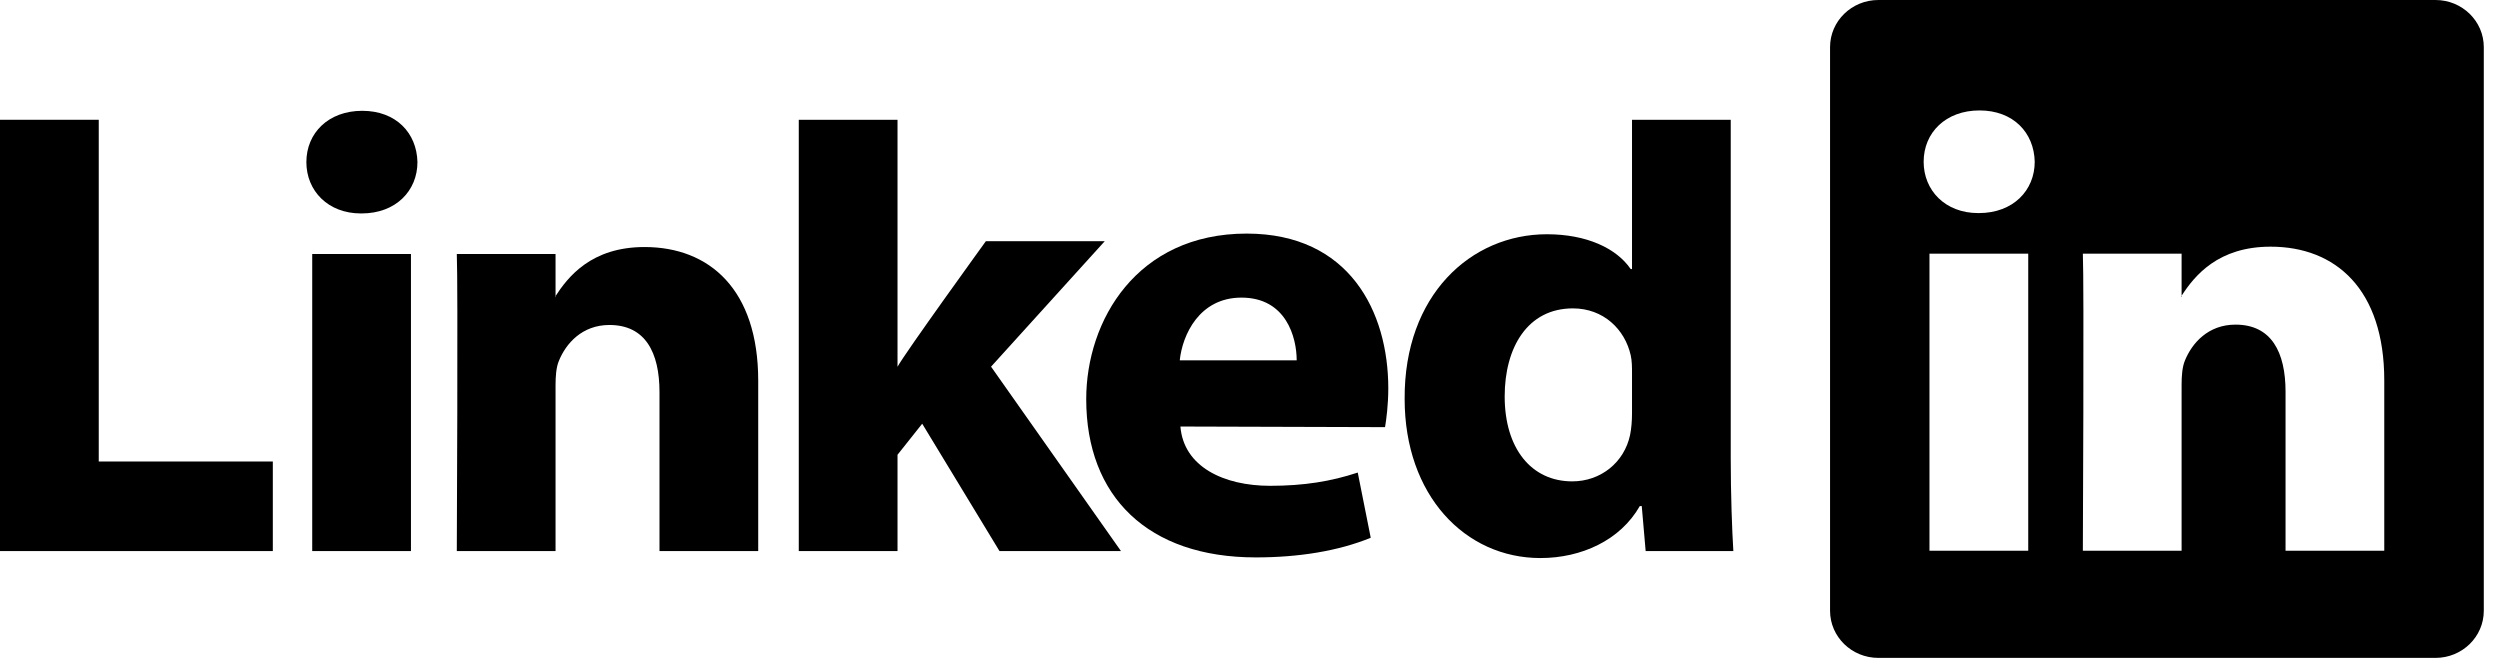
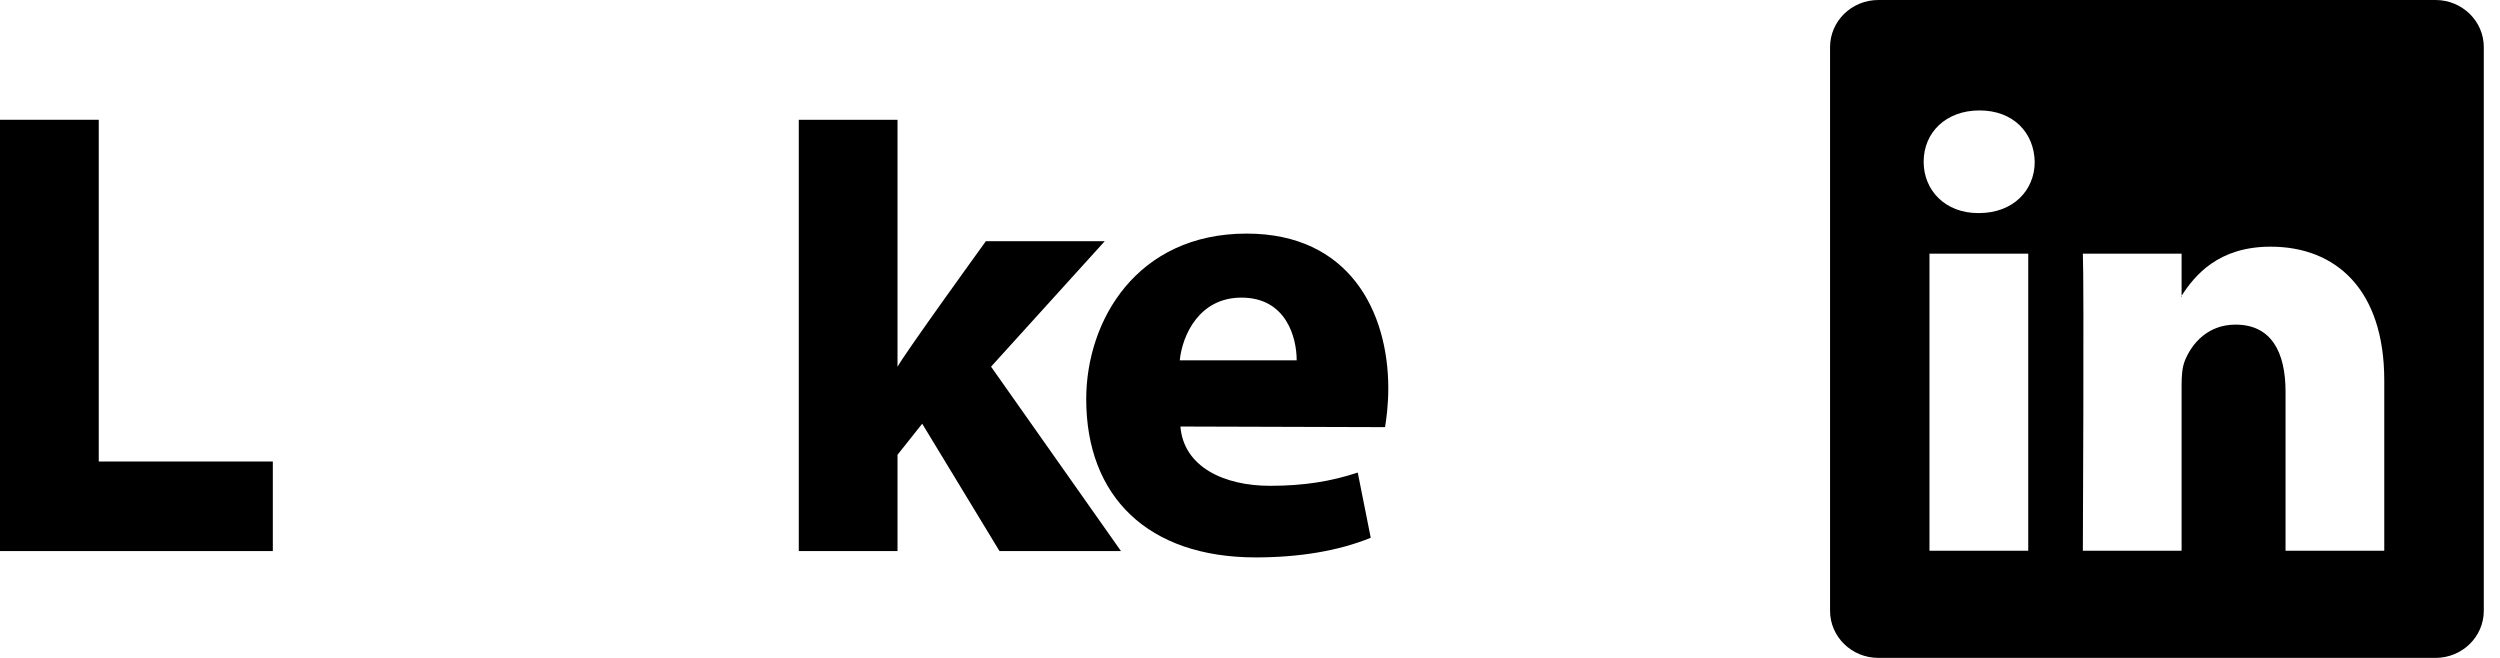
<svg xmlns="http://www.w3.org/2000/svg" width="133" height="35" viewBox="0 0 133 35" fill="none">
  <path fill-rule="evenodd" clip-rule="evenodd" d="M0 29.317H14.514V24.552H5.253V6.372H0V29.317Z" fill="black" />
-   <path fill-rule="evenodd" clip-rule="evenodd" d="M21.863 29.317V13.513H16.61V29.317H21.863ZM19.236 11.355C21.068 11.355 22.208 10.142 22.208 8.624C22.174 7.074 21.068 5.895 19.271 5.895C17.474 5.895 16.299 7.074 16.299 8.624C16.299 10.142 17.439 11.355 19.202 11.355H19.236Z" fill="black" />
-   <path fill-rule="evenodd" clip-rule="evenodd" d="M24.302 29.317H29.555V20.491C29.555 20.019 29.589 19.547 29.728 19.21C30.108 18.266 30.972 17.289 32.423 17.289C34.324 17.289 35.085 18.739 35.085 20.862V29.317H40.337V20.255C40.337 15.401 37.745 13.142 34.289 13.142C31.456 13.142 30.211 14.726 29.52 15.805H29.555V13.513H24.302C24.371 14.996 24.302 29.317 24.302 29.317Z" fill="black" />
  <path fill-rule="evenodd" clip-rule="evenodd" d="M47.748 6.372H42.495V29.317H47.748V24.194L49.061 22.541L53.173 29.317H59.636L52.724 19.507L58.772 12.832H52.448C52.448 12.832 48.128 18.804 47.748 19.512V6.372Z" fill="black" />
  <path fill-rule="evenodd" clip-rule="evenodd" d="M73.684 22.725C73.753 22.319 73.857 21.54 73.857 20.66C73.857 16.575 71.783 12.427 66.323 12.427C60.482 12.427 57.787 17.047 57.787 21.236C57.787 26.418 61.07 29.654 66.806 29.654C69.087 29.654 71.195 29.317 72.923 28.609L72.232 25.14C70.815 25.61 69.364 25.845 67.567 25.845C65.113 25.845 62.971 24.838 62.798 22.691L73.684 22.724V22.725ZM62.763 19.171C62.901 17.823 63.8 15.833 66.046 15.833C68.43 15.833 68.984 17.958 68.984 19.171H62.763Z" fill="black" />
-   <path fill-rule="evenodd" clip-rule="evenodd" d="M86.823 6.372V14.315H86.754C85.993 13.203 84.403 12.462 82.296 12.462C78.252 12.462 74.693 15.698 74.727 21.226C74.727 26.351 77.941 29.688 81.95 29.688C84.127 29.688 86.201 28.744 87.237 26.923H87.341L87.549 29.317H92.214C92.145 28.205 92.075 26.283 92.075 24.396V6.372H86.823ZM86.823 22.002C86.823 22.406 86.788 22.811 86.719 23.148C86.408 24.598 85.164 25.609 83.644 25.609C81.466 25.609 80.049 23.856 80.049 21.091C80.049 18.496 81.259 16.406 83.678 16.406C85.302 16.406 86.443 17.518 86.754 18.9C86.823 19.204 86.823 19.541 86.823 19.844V22.002Z" fill="black" />
  <path fill-rule="evenodd" clip-rule="evenodd" d="M97.359 2.507C97.359 1.123 98.51 0 99.929 0H129.568C130.987 0 132.138 1.123 132.138 2.507V32.493C132.138 33.878 130.987 35 129.568 35H99.929C98.51 35 97.359 33.878 97.359 32.493V2.507ZM107.902 29.299V13.494H102.648V29.299H107.902ZM105.275 11.336C107.107 11.336 108.247 10.123 108.247 8.606C108.213 7.055 107.107 5.875 105.31 5.875C103.513 5.875 102.338 7.055 102.338 8.606C102.338 10.123 103.478 11.336 105.241 11.336H105.275ZM116.061 29.299H110.808C110.808 29.299 110.877 14.977 110.808 13.494H116.061V15.732C116.76 14.655 118.009 13.123 120.796 13.123C124.252 13.123 126.843 15.382 126.843 20.237V29.299H121.591V20.844C121.591 18.719 120.83 17.27 118.929 17.27C117.478 17.27 116.614 18.247 116.234 19.191C116.095 19.529 116.061 20 116.061 20.473V29.299ZM116.061 15.732V15.786H116.026C116.038 15.768 116.05 15.75 116.061 15.732Z" fill="black" />
</svg>